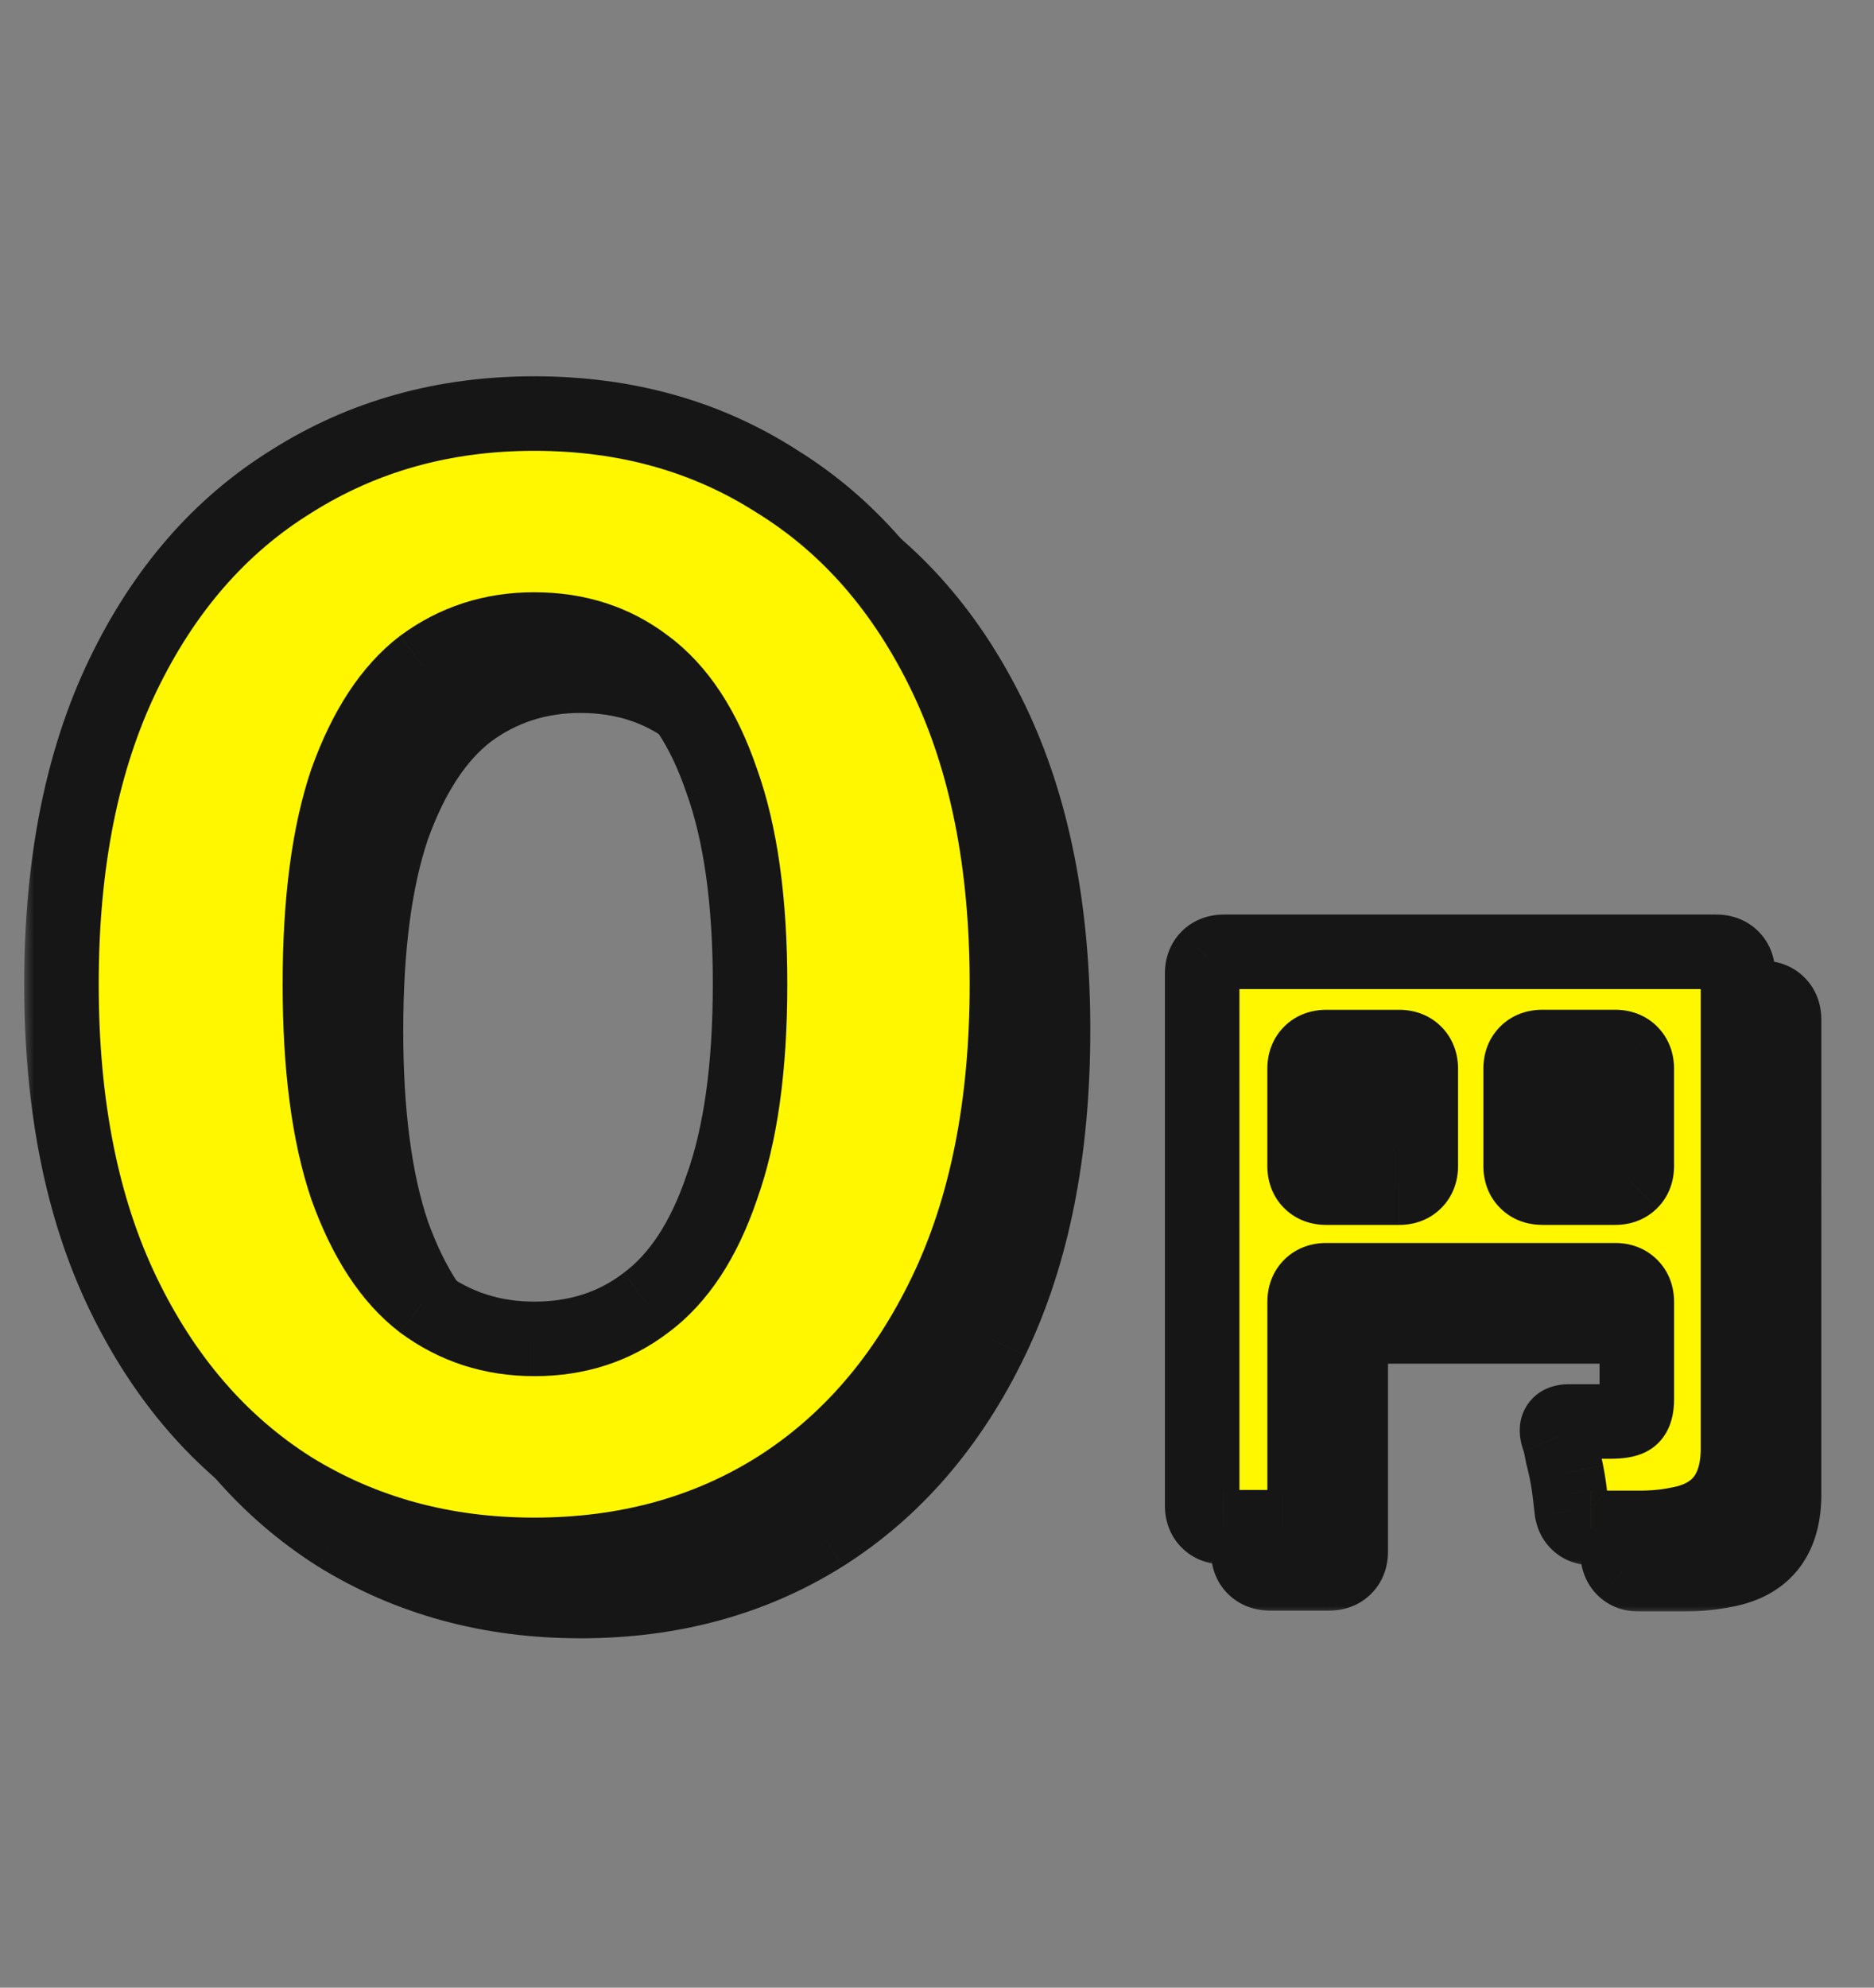
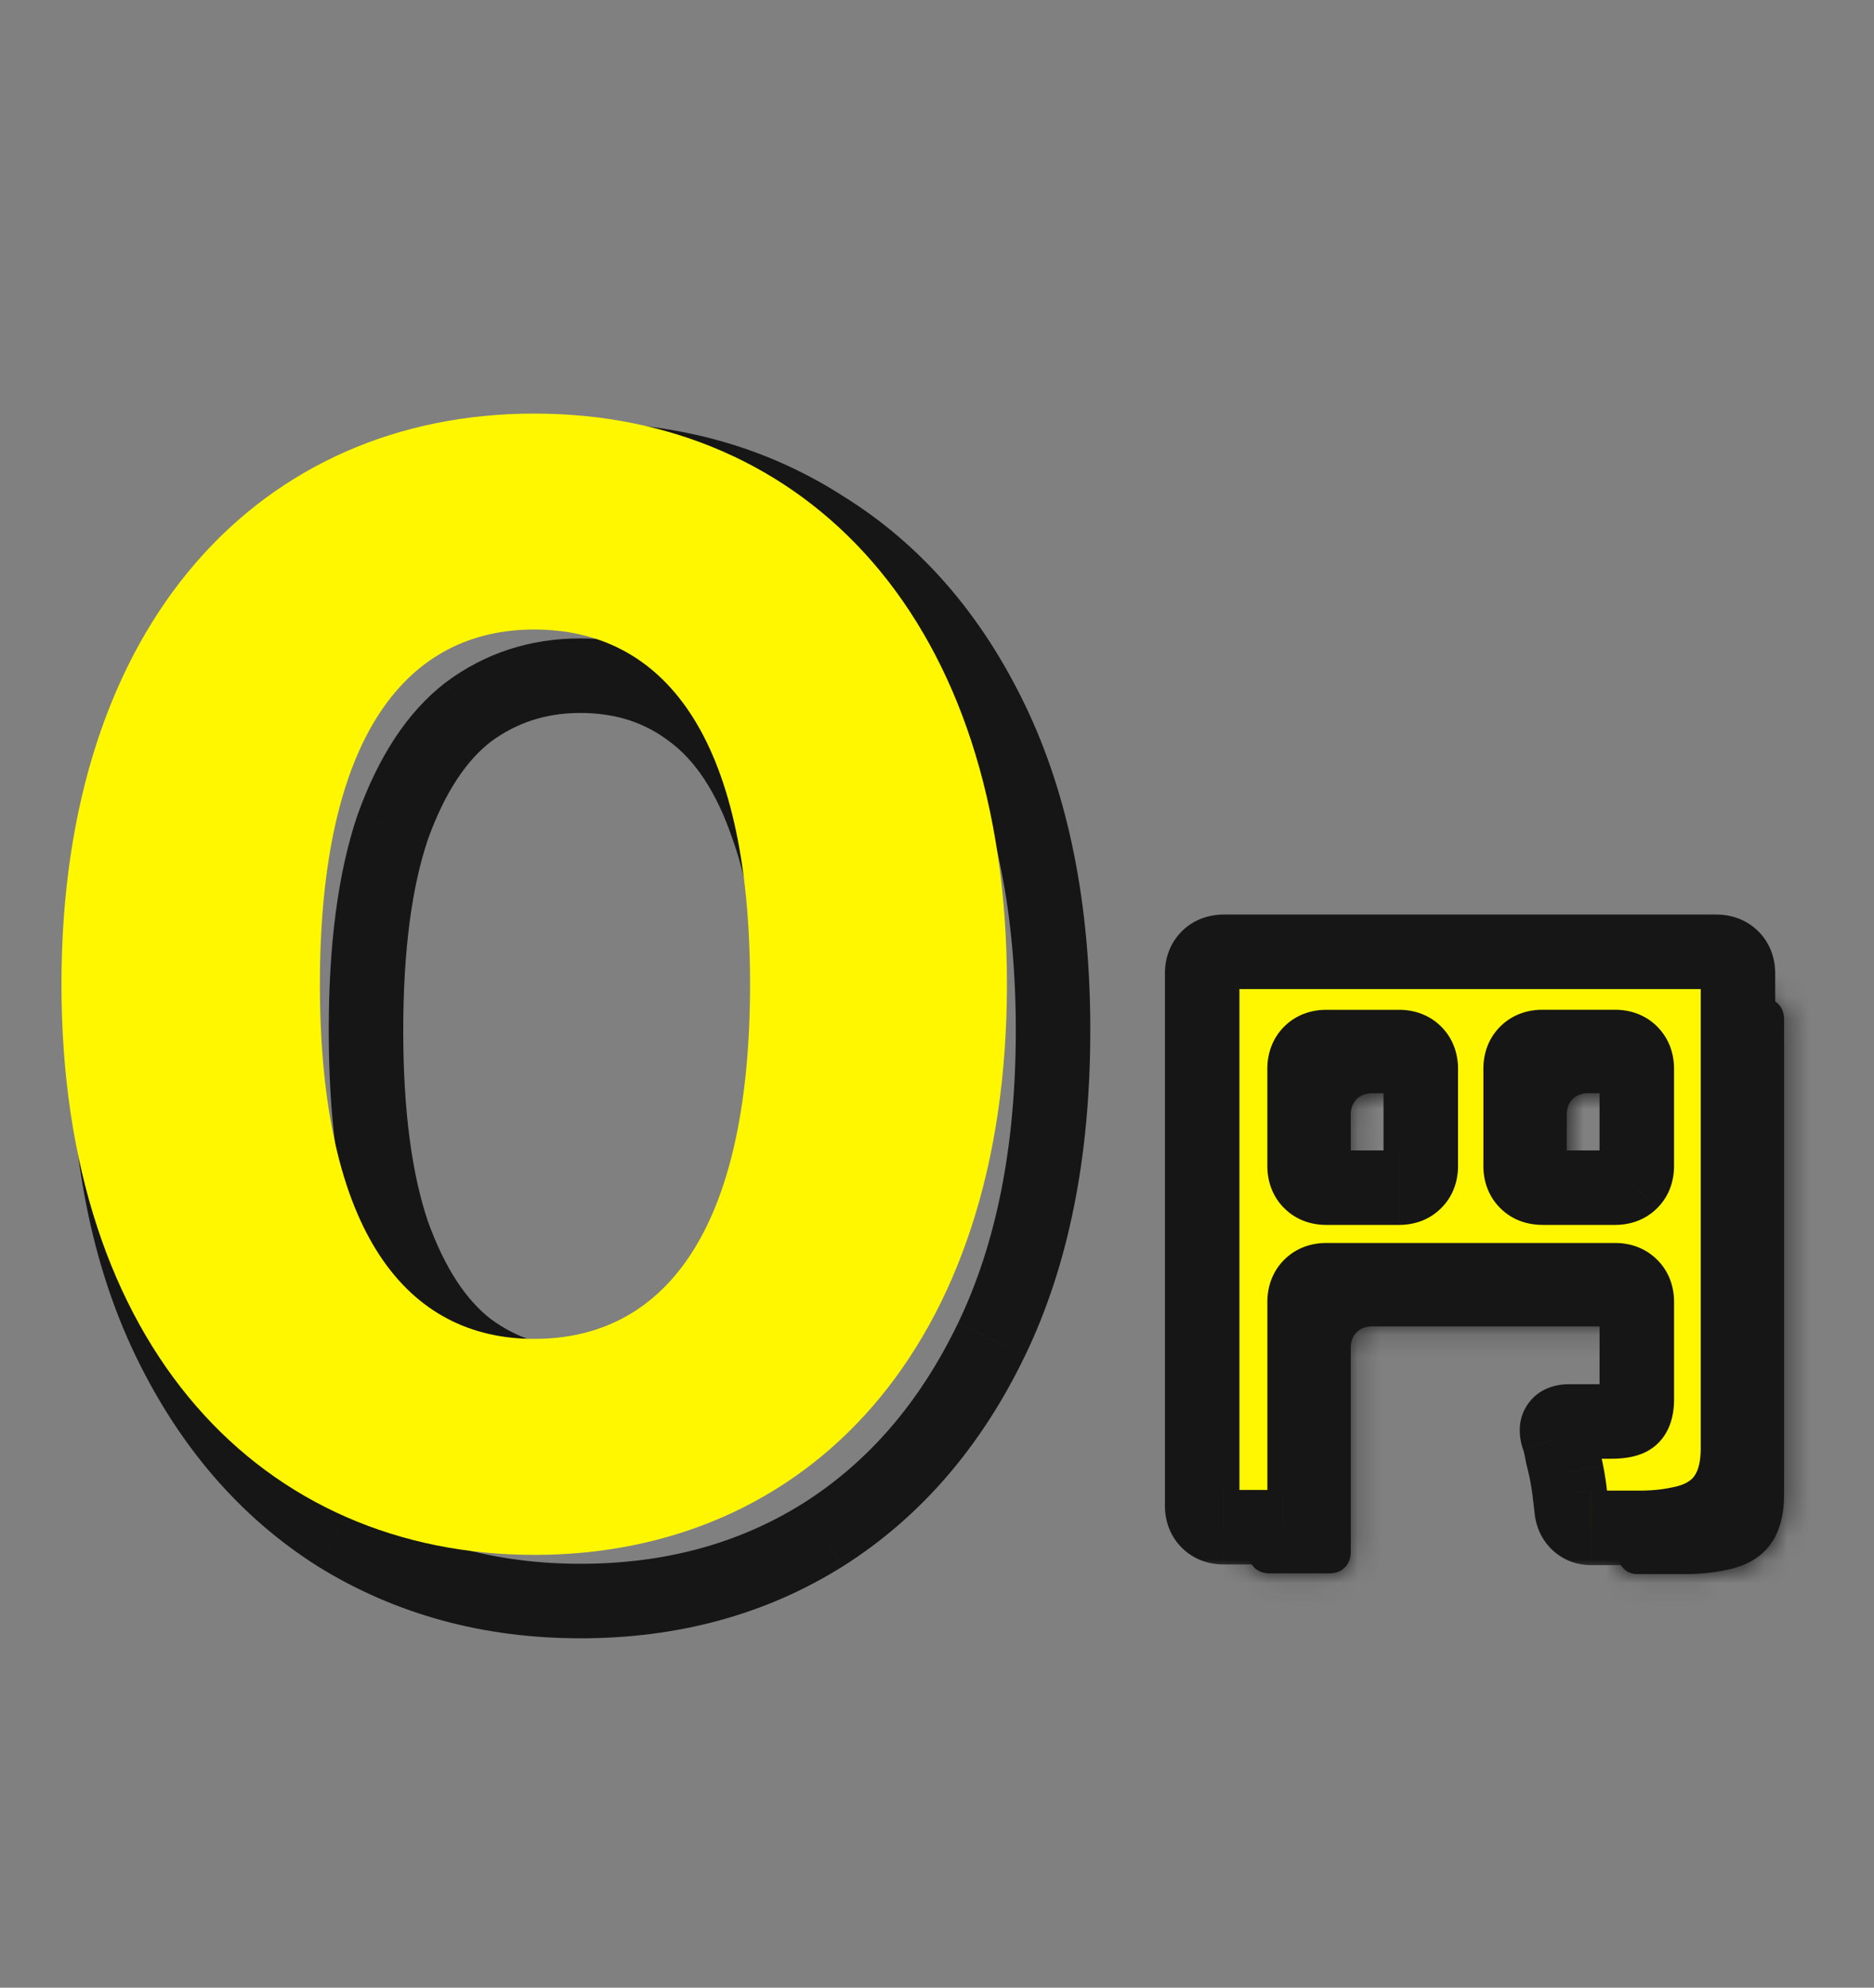
<svg xmlns="http://www.w3.org/2000/svg" width="83" height="88" fill="none">
  <rect width="100%" height="100%" fill="#808080" stroke="none" />
  <mask id="a" maskUnits="userSpaceOnUse" x="52.642" y="41.592" width="29" height="30" fill="#000">
-     <path fill="#fff" d="M52.642 41.592h29v30h-29z" />
    <path d="M71.66 68.93l-.087-.757a11.797 11.797 0 00-.32-1.686c-.078-.427-.146-.708-.204-.843-.136-.446.03-.67.494-.67h1.832c.446 0 .747-.058.902-.174.174-.136.262-.407.262-.814v-4.304c0-.29-.088-.523-.262-.698-.174-.174-.407-.262-.698-.262H60.784c-.29 0-.523.088-.698.262-.174.175-.262.407-.262.698v9.015c0 .29-.087.523-.261.698-.175.174-.407.261-.698.261h-2.617c-.291 0-.524-.087-.698-.261-.175-.175-.262-.407-.262-.698V45.142c0-.29.087-.523.262-.698.174-.174.407-.261.698-.261h21.81c.29 0 .523.087.697.261.175.175.262.407.262.698v21.025c0 1.9-.863 3.014-2.588 3.344a8.32 8.32 0 01-1.745.175h-2.18a.811.811 0 01-.553-.204.904.904 0 01-.291-.552zM60.784 54.622h3.228c.29 0 .523-.087.698-.261.174-.175.262-.408.262-.698v-4.304c0-.29-.088-.524-.262-.698-.175-.175-.407-.262-.698-.262h-3.228c-.29 0-.523.087-.698.262-.174.174-.262.407-.262.698v4.304c0 .29.088.523.262.698.175.174.407.261.698.261zm9.567 0h3.228c.29 0 .524-.087.698-.261.174-.175.262-.408.262-.698v-4.304c0-.29-.088-.524-.262-.698-.174-.175-.407-.262-.698-.262h-3.228c-.29 0-.523.087-.698.262-.174.174-.261.407-.261.698v4.304c0 .29.087.523.261.698.175.174.407.261.698.261z" />
  </mask>
  <path d="M71.66 68.93l-.087-.757a11.797 11.797 0 00-.32-1.686c-.078-.427-.146-.708-.204-.843-.136-.446.03-.67.494-.67h1.832c.446 0 .747-.058.902-.174.174-.136.262-.407.262-.814v-4.304c0-.29-.088-.523-.262-.698-.174-.174-.407-.262-.698-.262H60.784c-.29 0-.523.088-.698.262-.174.175-.262.407-.262.698v9.015c0 .29-.087.523-.261.698-.175.174-.407.261-.698.261h-2.617c-.291 0-.524-.087-.698-.261-.175-.175-.262-.407-.262-.698V45.142c0-.29.087-.523.262-.698.174-.174.407-.261.698-.261h21.81c.29 0 .523.087.697.261.175.175.262.407.262.698v21.025c0 1.9-.863 3.014-2.588 3.344a8.32 8.32 0 01-1.745.175h-2.18a.811.811 0 01-.553-.204.904.904 0 01-.291-.552zM60.784 54.622h3.228c.29 0 .523-.087.698-.261.174-.175.262-.408.262-.698v-4.304c0-.29-.088-.524-.262-.698-.175-.175-.407-.262-.698-.262h-3.228c-.29 0-.523.087-.698.262-.174.174-.262.407-.262.698v4.304c0 .29.088.523.262.698.175.174.407.261.698.261zm9.567 0h3.228c.29 0 .524-.087.698-.261.174-.175.262-.408.262-.698v-4.304c0-.29-.088-.524-.262-.698-.174-.175-.407-.262-.698-.262h-3.228c-.29 0-.523.087-.698.262-.174.174-.261.407-.261.698v4.304c0 .29.087.523.261.698.175.174.407.261.698.261z" fill="#161616" />
  <path d="M71.66 68.93l-1.64.189.006.04.006.042 1.628-.271zm-.087-.757l1.639-.189v-.003l-1.64.192zm-.146-.93l-1.618.323 1.618-.323zm-.174-.756l-1.624.295.013.07.019.069 1.592-.434zm-.204-.843l-1.578.48.026.086.036.083 1.516-.65zm3.228-.844l.99 1.32.011-.009.012-.009-1.013-1.302zm-14.714 4.595l-1.167-1.167 1.167 1.167zm-4.013 0l-1.167 1.166 1.167-1.166zm0-24.95l-1.167-1.167 1.167 1.166zM76.429 69.51l-.31-1.62-.018.003-.018.004.346 1.613zm-4.478-.029l-1.087 1.242 1.087-1.242zm1.348-.742l-.088-.756-3.277.379.087.756 3.278-.379zm-.088-.76a13.419 13.419 0 00-.166-1.06l-3.236.646c.049.243.09.51.125.8l3.277-.385zm-.166-1.06c-.063-.317-.13-.608-.2-.867l-3.184.868c.046.167.095.38.148.645l3.236-.647zm-.17-.728c-.071-.398-.166-.864-.31-1.198l-3.032 1.3c-.018-.043-.023-.062-.018-.044.005.014.013.044.025.093.024.1.054.243.09.439l3.246-.59zm-.248-1.029c.001.002.032.1.025.26-.008.175-.063.44-.254.7-.192.259-.43.39-.597.449-.152.054-.254.052-.258.052v-3.3c-.404 0-1.243.086-1.799.837-.555.75-.39 1.577-.273 1.963l3.156-.96zm-1.084 1.462h1.832v-3.3h-1.832v3.3zm1.832 0c.286 0 .585-.018.874-.074.268-.052.658-.16 1.018-.431l-1.98-2.64c.11-.082.206-.125.256-.144.052-.02.082-.025.079-.025a2.34 2.34 0 01-.246.014v3.3zm1.915-.523c.813-.632.898-1.603.898-2.116h-3.3c0 .099-.011.085.015.004.028-.09.12-.305.361-.492l2.026 2.604zm.898-2.116v-4.304h-3.3v4.304h3.3zm0-4.304c0-.644-.206-1.326-.744-1.864L73.11 60.15a.802.802 0 01-.181-.282.557.557 0 01-.04-.187h3.3zm-.744-1.864c-.54-.539-1.22-.745-1.865-.745v3.3a.557.557 0 01-.187-.04.802.802 0 01-.282-.182l2.334-2.333zm-1.865-.745H60.784v3.3h12.795v-3.3zm-12.795 0c-.644 0-1.326.206-1.864.745l2.333 2.333a.802.802 0 01-.282.182.557.557 0 01-.187.04v-3.3zm-1.864.745c-.54.538-.745 1.22-.745 1.864h3.3c0 .02-.004.09-.04.187a.802.802 0 01-.182.282l-2.334-2.333zm-.745 1.864v9.015h3.3v-9.015h-3.3zm0 9.015c0-.02.003-.09.04-.187a.803.803 0 01.181-.282l2.333 2.333c.539-.538.745-1.22.745-1.864h-3.3zm.221-.469c.08-.08.18-.143.282-.182a.56.56 0 01.187-.04v3.3c.644 0 1.326-.206 1.864-.745l-2.333-2.333zm.469-.221h-2.617v3.3h2.617v-3.3zm-2.617 0c.019 0 .089.003.186.04a.804.804 0 01.282.181l-2.333 2.333c.539.539 1.22.745 1.865.745v-3.3zm.468.221c.08.08.144.18.182.282.037.098.04.167.04.187h-3.3c0 .644.206 1.326.745 1.864l2.333-2.333zm.222.469V45.142h-3.3v23.555h3.3zm0-23.555c0 .02-.003.09-.04.187a.803.803 0 01-.182.282l-2.333-2.333c-.539.538-.745 1.22-.745 1.864h3.3zm-.222.469a.803.803 0 01-.282.182.557.557 0 01-.186.04v-3.3c-.645 0-1.326.206-1.865.745l2.333 2.333zm-.468.222h21.81v-3.3h-21.81v3.3zm21.81 0a.557.557 0 01-.187-.04.802.802 0 01-.282-.182l2.333-2.333c-.539-.539-1.22-.745-1.865-.745v3.3zm-.47-.222a.803.803 0 01-.181-.282.557.557 0 01-.04-.187h3.3c0-.644-.207-1.326-.745-1.864l-2.333 2.333zm-.22-.469v21.025h3.299V45.142h-3.3zm0 21.025c0 .71-.162 1.069-.303 1.251-.129.166-.377.364-.946.472l.62 3.242c1.156-.221 2.202-.746 2.936-1.694.721-.933.992-2.082.992-3.271h-3.3zm-1.285 1.73c-.417.09-.881.139-1.399.139v3.3a9.91 9.91 0 002.09-.212l-.69-3.226zm-1.399.139h-2.18v3.3h2.18v-3.3zm-2.18 0a.841.841 0 01.534.205l-2.174 2.483a2.46 2.46 0 001.64.611v-3.3zm.533.204a.81.81 0 01.185.234c.043.082.06.15.065.184l-3.255.543c.092.551.35 1.1.832 1.523l2.173-2.484zM60.784 56.272h3.228v-3.3h-3.228v3.3zm3.228 0c.644 0 1.326-.206 1.864-.745l-2.333-2.333c.08-.08.18-.144.282-.182a.558.558 0 01.187-.04v3.3zm1.864-.745c.539-.538.745-1.22.745-1.864h-3.3c0-.02.004-.09.04-.187a.803.803 0 01.182-.282l2.333 2.333zm.745-1.864v-4.304h-3.3v4.304h3.3zm0-4.304c0-.644-.206-1.326-.745-1.865l-2.333 2.334a.802.802 0 01-.182-.282.557.557 0 01-.04-.187h3.3zm-.745-1.865c-.538-.538-1.22-.745-1.864-.745v3.3a.557.557 0 01-.187-.04.802.802 0 01-.282-.181l2.333-2.334zm-1.864-.745h-3.228v3.3h3.228v-3.3zm-3.228 0c-.644 0-1.326.207-1.864.745l2.333 2.334a.802.802 0 01-.282.181.557.557 0 01-.187.04v-3.3zm-1.864.745c-.54.539-.745 1.22-.745 1.865h3.3a.58.58 0 01-.04.187.802.802 0 01-.182.282l-2.334-2.334zm-.745 1.865v4.304h3.3v-4.304h-3.3zm0 4.304c0 .644.206 1.326.745 1.864l2.333-2.333c.08.08.143.18.182.282a.58.58 0 01.04.187h-3.3zm.745 1.864c.538.539 1.22.745 1.864.745v-3.3c.02 0 .09.003.187.04a.802.802 0 01.282.182l-2.334 2.333zm11.431.745h3.228v-3.3h-3.228v3.3zm3.228 0c.644 0 1.326-.206 1.865-.745l-2.334-2.333c.08-.08.18-.144.282-.182a.558.558 0 01.187-.04v3.3zm1.865-.745c.538-.538.745-1.22.745-1.864h-3.3c0-.02.003-.09.04-.187a.803.803 0 01.181-.282l2.334 2.333zm.745-1.864v-4.304h-3.3v4.304h3.3zm0-4.304c0-.644-.207-1.326-.745-1.865l-2.334 2.334a.802.802 0 01-.181-.282.557.557 0 01-.04-.187h3.3zm-.745-1.865c-.54-.538-1.22-.745-1.865-.745v3.3a.557.557 0 01-.187-.04.802.802 0 01-.282-.181l2.334-2.334zm-1.865-.745h-3.228v3.3h3.228v-3.3zm-3.228 0c-.644 0-1.326.207-1.864.745l2.333 2.334a.802.802 0 01-.282.181.557.557 0 01-.187.04v-3.3zm-1.864.745c-.539.539-.745 1.22-.745 1.865h3.3a.58.58 0 01-.04.187.802.802 0 01-.182.282l-2.333-2.334zm-.745 1.865v4.304h3.3v-4.304h-3.3zm0 4.304c0 .644.206 1.326.745 1.864l2.333-2.333c.08.08.143.18.182.282a.58.58 0 01.04.187h-3.3zm.745 1.864c.538.539 1.22.745 1.864.745v-3.3c.02 0 .09.003.187.04a.801.801 0 01.282.182l-2.333 2.333z" fill="#161616" mask="url(#a)" />
  <mask id="b" maskUnits="userSpaceOnUse" x="3.043" y="18.043" width="46" height="55" fill="#000">
    <path fill="#fff" d="M3.043 18.043h46v55h-46z" />
    <path d="M25.702 70.88c-4.001 0-7.584-.977-10.748-2.93-3.163-2.001-5.653-4.886-7.467-8.655-1.815-3.769-2.722-8.328-2.722-13.679 0-5.35.907-9.91 2.722-13.679 1.814-3.769 4.304-6.63 7.467-8.584 3.164-2.001 6.747-3.001 10.748-3.001 4.048 0 7.63 1 10.748 3 3.164 1.955 5.653 4.816 7.468 8.585 1.814 3.769 2.722 8.328 2.722 13.68 0 5.35-.908 9.91-2.722 13.678-1.815 3.769-4.304 6.654-7.468 8.654-3.117 1.954-6.7 2.931-10.748 2.931zm0-9.56c1.908 0 3.56-.536 4.955-1.606 1.443-1.07 2.56-2.768 3.35-5.095.838-2.326 1.257-5.327 1.257-9.003s-.419-6.677-1.257-9.003c-.79-2.326-1.907-4.025-3.35-5.095-1.395-1.07-3.047-1.605-4.955-1.605-1.86 0-3.513.535-4.955 1.605-1.396 1.07-2.512 2.769-3.35 5.095-.79 2.326-1.186 5.327-1.186 9.003s.395 6.677 1.186 9.003c.838 2.327 1.954 4.025 3.35 5.095 1.442 1.07 3.094 1.605 4.955 1.605z" />
  </mask>
-   <path d="M25.702 70.88c-4.001 0-7.584-.977-10.748-2.93-3.163-2.001-5.653-4.886-7.467-8.655-1.815-3.769-2.722-8.328-2.722-13.679 0-5.35.907-9.91 2.722-13.679 1.814-3.769 4.304-6.63 7.467-8.584 3.164-2.001 6.747-3.001 10.748-3.001 4.048 0 7.63 1 10.748 3 3.164 1.955 5.653 4.816 7.468 8.585 1.814 3.769 2.722 8.328 2.722 13.68 0 5.35-.908 9.91-2.722 13.678-1.815 3.769-4.304 6.654-7.468 8.654-3.117 1.954-6.7 2.931-10.748 2.931zm0-9.56c1.908 0 3.56-.536 4.955-1.606 1.443-1.07 2.56-2.768 3.35-5.095.838-2.326 1.257-5.327 1.257-9.003s-.419-6.677-1.257-9.003c-.79-2.326-1.907-4.025-3.35-5.095-1.395-1.07-3.047-1.605-4.955-1.605-1.86 0-3.513.535-4.955 1.605-1.396 1.07-2.512 2.769-3.35 5.095-.79 2.326-1.186 5.327-1.186 9.003s.395 6.677 1.186 9.003c.838 2.327 1.954 4.025 3.35 5.095 1.442 1.07 3.094 1.605 4.955 1.605z" fill="#161616" />
  <path d="M14.954 67.95l-.881 1.394.007.004.008.005.867-1.404zm-7.467-8.655L6 60.011l1.487-.716zm0-27.358l1.486.716-1.486-.716zm7.467-8.584l.867 1.403.008-.004.007-.005-.882-1.394zm21.496 0l-.891 1.388.012.008.012.007.867-1.403zm7.468 8.584l-1.487.716 1.487-.716zm0 27.358l-1.487-.716 1.487.716zM36.45 67.95l.876 1.398.006-.003-.882-1.395zm-5.793-8.235l-.983-1.325-.01.008-.01.008 1.003 1.309zm3.35-5.095l-1.552-.559-.005.014-.005.014 1.563.531zm0-18.006l-1.562.531.005.014.005.014 1.553-.559zm-3.35-5.095l-1.003 1.31.01.008.01.007.983-1.325zm-9.91 0l-.983-1.325-.01.008-.01.008 1.003 1.31zm-3.35 5.095l-1.552-.559-.005.014-.005.014 1.562.531zm0 18.006l-1.562.531.005.014.005.014 1.552-.559zm3.35 5.095l-1.004 1.31.01.007.011.008.983-1.325zm4.955 9.517c-3.719 0-6.997-.904-9.88-2.685l-1.734 2.807c3.444 2.127 7.33 3.177 11.614 3.177v-3.3zm-9.866-2.676c-2.873-1.817-5.166-4.452-6.863-7.976L6 60.011c1.933 4.013 4.618 7.148 8.073 9.333l1.763-2.79zM8.973 58.58c-1.681-3.492-2.558-7.793-2.558-12.963h-3.3c0 5.532.938 10.35 2.885 14.395l2.973-1.432zM6.415 45.616c0-5.17.877-9.471 2.558-12.963L6 31.22c-1.947 4.046-2.885 8.863-2.885 14.395h3.3zm2.558-12.963c1.696-3.522 3.985-6.128 6.848-7.897l-1.733-2.807c-3.465 2.14-6.154 5.256-8.088 9.272l2.973 1.432zm6.863-7.906c2.882-1.822 6.155-2.745 9.866-2.745v-3.3c-4.29 0-8.183 1.077-11.63 3.256l1.764 2.79zm9.866-2.745c3.763 0 7.03.925 9.857 2.74l1.782-2.778c-3.407-2.187-7.305-3.262-11.639-3.262v3.3zm9.881 2.754c2.864 1.769 5.153 4.375 6.848 7.897l2.973-1.432c-1.933-4.016-4.623-7.132-8.087-9.272l-1.734 2.807zm6.848 7.897c1.682 3.492 2.559 7.793 2.559 12.963h3.3c0-5.532-.938-10.35-2.886-14.395l-2.973 1.432zm2.559 12.963c0 5.17-.877 9.471-2.559 12.963l2.973 1.432c1.948-4.046 2.885-8.863 2.885-14.395h-3.3zM42.43 58.58c-1.696 3.524-3.99 6.16-6.863 7.976l1.764 2.789c3.455-2.185 6.14-5.32 8.072-9.333L42.43 58.58zm-6.857 7.972c-2.829 1.774-6.102 2.68-9.872 2.68v3.3c4.326 0 8.218-1.049 11.624-3.184l-1.752-2.796zm-9.872-3.582c2.238 0 4.25-.636 5.96-1.946l-2.008-2.618c-1.083.83-2.374 1.264-3.952 1.264v3.3zm5.938-1.93c1.795-1.331 3.07-3.359 3.93-5.889l-3.125-1.062c-.721 2.123-1.68 3.492-2.77 4.3l1.965 2.65zm3.92-5.861c.925-2.57 1.353-5.78 1.353-9.562h-3.3c0 3.569-.408 6.362-1.158 8.444l3.105 1.118zm1.353-9.562c0-3.782-.428-6.992-1.353-9.562l-3.105 1.118c.75 2.082 1.159 4.875 1.159 8.444h3.3zm-1.343-9.534c-.86-2.53-2.135-4.558-3.93-5.889l-1.966 2.65c1.091.81 2.05 2.178 2.771 4.301l3.124-1.062zM31.66 30.21c-1.708-1.31-3.72-1.946-5.959-1.946v3.3c1.578 0 2.869.434 3.952 1.265l2.007-2.62zm-5.959-1.946c-2.201 0-4.2.641-5.938 1.93l1.966 2.65c1.147-.85 2.451-1.28 3.972-1.28v-3.3zm-5.959 1.946c-1.729 1.326-2.995 3.337-3.898 5.845l3.104 1.118c.772-2.145 1.74-3.53 2.802-4.344l-2.008-2.62zm-3.908 5.873c-.87 2.56-1.274 5.758-1.274 9.534h3.3c0-3.575.387-6.379 1.098-8.472l-3.124-1.062zm-1.274 9.534c0 3.776.404 6.974 1.274 9.534l3.124-1.062c-.711-2.093-1.099-4.896-1.099-8.472h-3.3zm1.284 9.562c.903 2.508 2.17 4.52 3.898 5.845l2.008-2.618c-1.063-.815-2.03-2.2-2.802-4.345l-3.104 1.118zm3.92 5.86c1.737 1.29 3.736 1.93 5.937 1.93V59.67c-1.52 0-2.825-.429-3.972-1.28l-1.966 2.65z" fill="#161616" mask="url(#b)" />
  <mask id="c" maskUnits="userSpaceOnUse" x="50.599" y="39.549" width="29" height="30" fill="#000">
    <path fill="#fff" d="M50.599 39.549h29v30h-29z" />
    <path d="M69.617 66.886l-.088-.756a11.755 11.755 0 00-.32-1.686c-.077-.427-.145-.708-.203-.844-.136-.445.03-.668.494-.668h1.832c.446 0 .747-.059.902-.175.174-.136.262-.407.262-.814v-4.304c0-.29-.088-.523-.262-.698-.175-.174-.407-.262-.698-.262H58.741c-.29 0-.523.088-.698.262-.175.175-.262.407-.262.698v9.015c0 .29-.087.523-.261.698-.175.174-.408.261-.698.261h-2.617c-.291 0-.524-.087-.698-.261-.175-.175-.262-.407-.262-.698V43.099c0-.29.087-.523.262-.698.174-.174.407-.261.698-.261h21.81c.29 0 .523.087.697.261.175.175.262.407.262.698v21.025c0 1.9-.863 3.014-2.588 3.344a8.32 8.32 0 01-1.745.175H70.46a.812.812 0 01-.552-.204.904.904 0 01-.291-.552zM58.74 52.58h3.228c.29 0 .523-.087.698-.261.174-.175.261-.407.261-.698v-4.304c0-.29-.087-.524-.261-.698-.175-.175-.407-.262-.698-.262H58.74c-.29 0-.523.087-.698.262-.175.174-.262.407-.262.698v4.304c0 .29.087.523.262.698.175.174.407.261.698.261zm9.567 0h3.228c.29 0 .523-.087.698-.261.174-.175.262-.407.262-.698v-4.304c0-.29-.088-.524-.262-.698-.175-.175-.407-.262-.698-.262h-3.228c-.29 0-.523.087-.698.262-.174.174-.261.407-.261.698v4.304c0 .29.087.523.261.698.175.174.407.261.698.261z" />
  </mask>
  <path d="M69.617 66.886l-.088-.756a11.755 11.755 0 00-.32-1.686c-.077-.427-.145-.708-.203-.844-.136-.445.03-.668.494-.668h1.832c.446 0 .747-.059.902-.175.174-.136.262-.407.262-.814v-4.304c0-.29-.088-.523-.262-.698-.175-.174-.407-.262-.698-.262H58.741c-.29 0-.523.088-.698.262-.175.175-.262.407-.262.698v9.015c0 .29-.087.523-.261.698-.175.174-.408.261-.698.261h-2.617c-.291 0-.524-.087-.698-.261-.175-.175-.262-.407-.262-.698V43.099c0-.29.087-.523.262-.698.174-.174.407-.261.698-.261h21.81c.29 0 .523.087.697.261.175.175.262.407.262.698v21.025c0 1.9-.863 3.014-2.588 3.344a8.32 8.32 0 01-1.745.175H70.46a.812.812 0 01-.552-.204.904.904 0 01-.291-.552zM58.74 52.58h3.228c.29 0 .523-.087.698-.261.174-.175.261-.407.261-.698v-4.304c0-.29-.087-.524-.261-.698-.175-.175-.407-.262-.698-.262H58.74c-.29 0-.523.087-.698.262-.175.174-.262.407-.262.698v4.304c0 .29.087.523.262.698.175.174.407.261.698.261zm9.567 0h3.228c.29 0 .523-.087.698-.261.174-.175.262-.407.262-.698v-4.304c0-.29-.088-.524-.262-.698-.175-.175-.407-.262-.698-.262h-3.228c-.29 0-.523.087-.698.262-.174.174-.261.407-.261.698v4.304c0 .29.087.523.261.698.175.174.407.261.698.261z" fill="#FFF700" />
  <path d="M69.617 66.886l-1.64.19.005.04.007.042 1.628-.272zm-.088-.756l1.64-.189-.001-.003-1.639.192zm-.145-.93l-1.618.323 1.618-.323zm-.174-.756l-1.624.295.013.07.019.069 1.592-.434zm-.204-.844l-1.578.48.026.087.036.083 1.516-.65zm3.228-.843l.99 1.32.011-.009.012-.008-1.013-1.303zM57.52 67.352l-1.167-1.167 1.167 1.167zm-4.013 0l-1.167 1.166 1.167-1.166zm0-24.95l-1.167-1.167 1.167 1.166zm20.879 25.066l-.31-1.62-.018.003-.018.004.346 1.613zm-4.478-.029l-1.087 1.242 1.087-1.242zm1.348-.742l-.088-.756-3.278.379.088.756 3.278-.379zm-.088-.76a13.368 13.368 0 00-.166-1.06l-3.236.646c.049.243.09.51.125.8l3.277-.385zm-.166-1.06c-.063-.317-.13-.608-.2-.867l-3.184.868c.045.167.095.38.148.645l3.236-.647zm-.17-.728c-.072-.398-.166-.864-.31-1.198l-3.032 1.3c-.018-.043-.023-.062-.018-.044.005.014.013.044.025.093.024.1.054.243.09.439l3.246-.59zm-.248-1.029c.001.003.032.1.025.26-.008.175-.063.44-.254.7-.192.259-.43.39-.597.449-.152.054-.254.053-.258.053v-3.3c-.404 0-1.243.085-1.799.836-.555.75-.39 1.577-.273 1.963l3.156-.96zM69.5 64.582h1.832v-3.3H69.5v3.3zm1.832 0c.286 0 .585-.018.874-.074.268-.052.658-.16 1.018-.431l-1.98-2.64c.11-.082.205-.125.256-.144.052-.02.082-.025.079-.025-.002 0-.023.005-.068.008a2.34 2.34 0 01-.179.006v3.3zm1.915-.522c.813-.633.898-1.604.898-2.117h-3.3c0 .1-.011.085.014.004.03-.09.12-.305.362-.492l2.026 2.605zm.898-2.117v-4.304h-3.3v4.304h3.3zm0-4.304c0-.644-.206-1.326-.745-1.864l-2.333 2.333a.803.803 0 01-.182-.282.557.557 0 01-.04-.187h3.3zm-.745-1.864c-.538-.539-1.22-.745-1.864-.745v3.3a.558.558 0 01-.187-.04.803.803 0 01-.282-.182l2.334-2.333zm-1.864-.745H58.741v3.3h12.795v-3.3zm-12.795 0c-.644 0-1.326.206-1.865.745l2.334 2.333a.802.802 0 01-.282.182.559.559 0 01-.187.04v-3.3zm-1.865.745c-.538.538-.744 1.22-.744 1.864h3.3c0 .02-.004.09-.04.187a.803.803 0 01-.182.282l-2.334-2.333zm-.744 1.864v9.015h3.3v-9.015h-3.3zm0 9.015c0-.02.003-.09.04-.187a.802.802 0 01.181-.282l2.333 2.333c.539-.538.745-1.22.745-1.864h-3.3zm.221-.469c.08-.08.18-.143.282-.182a.557.557 0 01.187-.04v3.3c.644 0 1.325-.206 1.864-.745l-2.333-2.333zm.469-.221h-2.617v3.3h2.617v-3.3zm-2.617 0c.019 0 .089.003.186.04a.802.802 0 01.282.181l-2.333 2.333c.539.539 1.22.745 1.864.745v-3.3zm.468.221c.08.08.144.18.182.282.037.098.04.168.04.187h-3.3c0 .644.206 1.326.745 1.864l2.333-2.333zm.222.469V43.099h-3.3v23.555h3.3zm0-23.555c0 .02-.003.09-.04.187a.802.802 0 01-.182.282l-2.333-2.333c-.539.538-.745 1.22-.745 1.864h3.3zm-.222.469a.802.802 0 01-.282.182.557.557 0 01-.186.04v-3.3c-.645 0-1.326.206-1.865.745l2.333 2.333zm-.468.221h21.81v-3.3h-21.81v3.3zm21.81 0a.557.557 0 01-.188-.04.802.802 0 01-.281-.181l2.333-2.333c-.539-.539-1.22-.745-1.865-.745v3.3zm-.47-.221a.802.802 0 01-.181-.282.557.557 0 01-.04-.187h3.3c0-.644-.207-1.325-.745-1.864l-2.333 2.333zm-.22-.469v21.025h3.299V43.099h-3.3zm0 21.025c0 .71-.162 1.069-.303 1.251-.129.166-.377.364-.946.473l.62 3.24c1.156-.22 2.202-.745 2.936-1.693.721-.933.992-2.082.992-3.271h-3.3zm-1.285 1.73c-.417.09-.881.139-1.399.139v3.3a9.91 9.91 0 002.09-.212l-.69-3.226zm-1.399.139H70.46v3.3h2.181v-3.3zm-2.181 0a.84.84 0 01.534.205L68.82 68.68a2.46 2.46 0 001.639.611v-3.3zm.534.204a.82.82 0 01.184.234c.044.083.06.15.066.184l-3.255.543c.092.551.349 1.1.832 1.523l2.173-2.484zM58.74 54.23h3.228v-3.3H58.74v3.3zm3.228 0c.644 0 1.326-.206 1.864-.745L61.5 51.151c.08-.08.18-.143.282-.182a.557.557 0 01.187-.04v3.3zm1.864-.745c.539-.538.745-1.22.745-1.864h-3.3c0-.02.004-.09.04-.187a.802.802 0 01.182-.282l2.333 2.333zm.745-1.864v-4.304h-3.3v4.304h3.3zm0-4.304c0-.644-.206-1.326-.745-1.865L61.5 47.785a.803.803 0 01-.182-.282.557.557 0 01-.04-.187h3.3zm-.745-1.865c-.538-.538-1.22-.745-1.864-.745v3.3a.56.56 0 01-.187-.04.802.802 0 01-.282-.181l2.333-2.334zm-1.864-.745H58.74v3.3h3.228v-3.3zm-3.228 0c-.644 0-1.326.207-1.865.745l2.334 2.334a.802.802 0 01-.282.182.56.56 0 01-.187.04v-3.3zm-1.865.745c-.538.539-.744 1.22-.744 1.865h3.3a.58.58 0 01-.04.187.803.803 0 01-.182.282l-2.334-2.334zm-.744 1.865v4.304h3.3v-4.304h-3.3zm0 4.304c0 .644.206 1.326.744 1.864l2.334-2.333c.08.08.143.18.181.282.037.098.04.167.04.187h-3.3zm.744 1.864c.54.539 1.22.745 1.865.745v-3.3c.02 0 .09.003.187.04a.802.802 0 01.282.182l-2.334 2.333zm11.432.745h3.228v-3.3h-3.228v3.3zm3.228 0c.644 0 1.326-.206 1.864-.745l-2.333-2.333c.08-.08.18-.143.282-.182a.557.557 0 01.187-.04v3.3zm1.864-.745c.54-.538.745-1.22.745-1.864h-3.3c0-.02.004-.09.04-.187a.802.802 0 01.182-.282l2.334 2.333zm.745-1.864v-4.304h-3.3v4.304h3.3zm0-4.304c0-.644-.206-1.326-.745-1.865l-2.333 2.334a.803.803 0 01-.182-.282.557.557 0 01-.04-.187h3.3zM73.4 45.45c-.538-.538-1.22-.745-1.864-.745v3.3a.56.56 0 01-.187-.04.803.803 0 01-.282-.181l2.334-2.334zm-1.864-.745h-3.228v3.3h3.228v-3.3zm-3.228 0c-.644 0-1.326.207-1.864.745l2.333 2.334a.802.802 0 01-.282.182.56.56 0 01-.187.04v-3.3zm-1.864.745c-.539.539-.745 1.22-.745 1.865h3.3a.58.58 0 01-.04.187.803.803 0 01-.182.282l-2.333-2.334zm-.745 1.865v4.304h3.3v-4.304h-3.3zm0 4.304c0 .644.206 1.326.745 1.864l2.333-2.333c.08.08.143.18.182.282a.58.58 0 01.04.187h-3.3zm.745 1.864c.538.539 1.22.745 1.864.745v-3.3c.02 0 .09.003.187.04a.802.802 0 01.282.182l-2.333 2.333z" fill="#161616" mask="url(#c)" />
  <mask id="d" maskUnits="userSpaceOnUse" x="1" y="16" width="46" height="55" fill="#000">
    <path fill="#fff" d="M1 16h46v55H1z" />
-     <path d="M23.66 68.838c-12.005 0-20.938-9.143-20.938-25.265S11.655 18.31 23.659 18.31c12.074 0 20.938 9.142 20.938 25.264s-8.864 25.265-20.938 25.265zm0-9.562c5.652 0 9.56-4.606 9.56-15.703S29.313 27.87 23.66 27.87c-5.584 0-9.492 4.606-9.492 15.703s3.908 15.703 9.491 15.703z" />
  </mask>
  <path d="M23.66 68.838c-12.005 0-20.938-9.143-20.938-25.265S11.655 18.31 23.659 18.31c12.074 0 20.938 9.142 20.938 25.264s-8.864 25.265-20.938 25.265zm0-9.562c5.652 0 9.56-4.606 9.56-15.703S29.313 27.87 23.66 27.87c-5.584 0-9.492 4.606-9.492 15.703s3.908 15.703 9.491 15.703z" fill="#FFF700" />
-   <path d="M12.911 65.906l-.881 1.395.007.004.007.005.867-1.404zm-7.467-8.654l-1.487.716 1.487-.716zm0-27.358l1.486.716-1.486-.716zm7.467-8.584l.867 1.403.008-.004.007-.005-.882-1.394zm21.496 0l-.891 1.388.012.008.012.007.867-1.403zm7.468 8.584l-1.487.716 1.487-.716zm0 27.358l-1.487-.716 1.487.716zm-7.468 8.654l.876 1.398.006-.003-.882-1.395zm-5.793-8.235l-.983-1.325-.01.008-.01.008 1.003 1.309zm3.35-5.095l-1.552-.559-.005.014-.005.014 1.562.531zm0-18.006l-1.562.531.005.014.005.014 1.552-.559zm-3.35-5.095l-1.003 1.31.01.008.01.007.983-1.325zm-9.91 0l-.983-1.325-.01.008-.01.008 1.003 1.31zm-3.35 5.095l-1.552-.559-.005.014-.005.014 1.562.531zm0 18.006l-1.562.531.005.014.005.014 1.552-.559zm3.35 5.095L17.7 58.98l.01.007.011.008.983-1.325zm4.955 9.517c-3.72 0-6.997-.904-9.88-2.685l-1.735 2.807c3.445 2.127 7.332 3.177 11.615 3.177v-3.3zm-9.866-2.676c-2.873-1.817-5.166-4.452-6.863-7.976l-2.973 1.432C5.89 61.98 8.575 65.116 12.03 67.3l1.763-2.79zM6.93 56.536c-1.681-3.492-2.558-7.793-2.558-12.963h-3.3c0 5.532.937 10.35 2.885 14.395l2.973-1.432zM4.372 43.573c0-5.17.877-9.471 2.558-12.963l-2.973-1.432c-1.948 4.046-2.885 8.863-2.885 14.395h3.3zM6.93 30.61c1.696-3.522 3.985-6.128 6.848-7.897l-1.734-2.807c-3.464 2.14-6.153 5.256-8.087 9.272L6.93 30.61zm6.863-7.906c2.882-1.822 6.155-2.745 9.866-2.745v-3.3c-4.29 0-8.183 1.077-11.63 3.256l1.764 2.79zm9.866-2.745c3.763 0 7.03.925 9.857 2.74l1.782-2.778c-3.408-2.187-7.305-3.262-11.639-3.262v3.3zm9.881 2.754c2.864 1.769 5.153 4.375 6.848 7.897l2.973-1.432c-1.933-4.016-4.623-7.132-8.087-9.272l-1.734 2.807zm6.848 7.897c1.682 3.492 2.559 7.793 2.559 12.963h3.3c0-5.532-.938-10.35-2.886-14.395l-2.973 1.432zm2.559 12.963c0 5.17-.877 9.471-2.559 12.963l2.973 1.432c1.948-4.046 2.885-8.863 2.885-14.395h-3.3zm-2.559 12.963c-1.697 3.524-3.99 6.16-6.863 7.976L35.29 67.3c3.455-2.185 6.14-5.32 8.072-9.333l-2.973-1.432zm-6.857 7.972c-2.829 1.774-6.102 2.68-9.872 2.68v3.3c4.326 0 8.218-1.049 11.624-3.184l-1.752-2.796zm-9.872-3.582c2.238 0 4.25-.636 5.96-1.946l-2.008-2.618c-1.083.83-2.375 1.264-3.952 1.264v3.3zm5.938-1.93c1.795-1.331 3.07-3.359 3.93-5.889l-3.125-1.062c-.722 2.123-1.68 3.492-2.77 4.3l1.965 2.65zm3.92-5.861c.925-2.57 1.353-5.78 1.353-9.562h-3.3c0 3.569-.408 6.362-1.158 8.444l3.105 1.118zm1.353-9.562c0-3.782-.428-6.992-1.353-9.562l-3.105 1.118c.75 2.082 1.159 4.875 1.159 8.444h3.3zm-1.344-9.534c-.86-2.53-2.134-4.558-3.929-5.889l-1.966 2.65c1.09.81 2.05 2.178 2.771 4.301l3.124-1.062zm-3.908-5.873c-1.708-1.31-3.72-1.946-5.959-1.946v3.3c1.578 0 2.869.434 3.952 1.265l2.007-2.62zM23.66 26.22c-2.201 0-4.2.641-5.938 1.93l1.966 2.65c1.147-.85 2.451-1.28 3.972-1.28v-3.3zm-5.96 1.946c-1.729 1.326-2.995 3.337-3.898 5.845l3.104 1.118c.772-2.145 1.74-3.53 2.802-4.344l-2.008-2.62zm-3.908 5.873c-.87 2.56-1.274 5.758-1.274 9.534h3.3c0-3.575.386-6.379 1.098-8.472l-3.124-1.062zm-1.274 9.534c0 3.776.404 6.974 1.274 9.534l3.124-1.062c-.712-2.093-1.099-4.896-1.099-8.472h-3.3zm1.284 9.562c.903 2.508 2.169 4.52 3.898 5.845l2.008-2.618c-1.063-.815-2.03-2.2-2.802-4.345l-3.104 1.118zm3.919 5.86c1.738 1.29 3.737 1.93 5.938 1.93v-3.299c-1.52 0-2.825-.429-3.972-1.28l-1.966 2.65z" fill="#161616" mask="url(#d)" />
</svg>